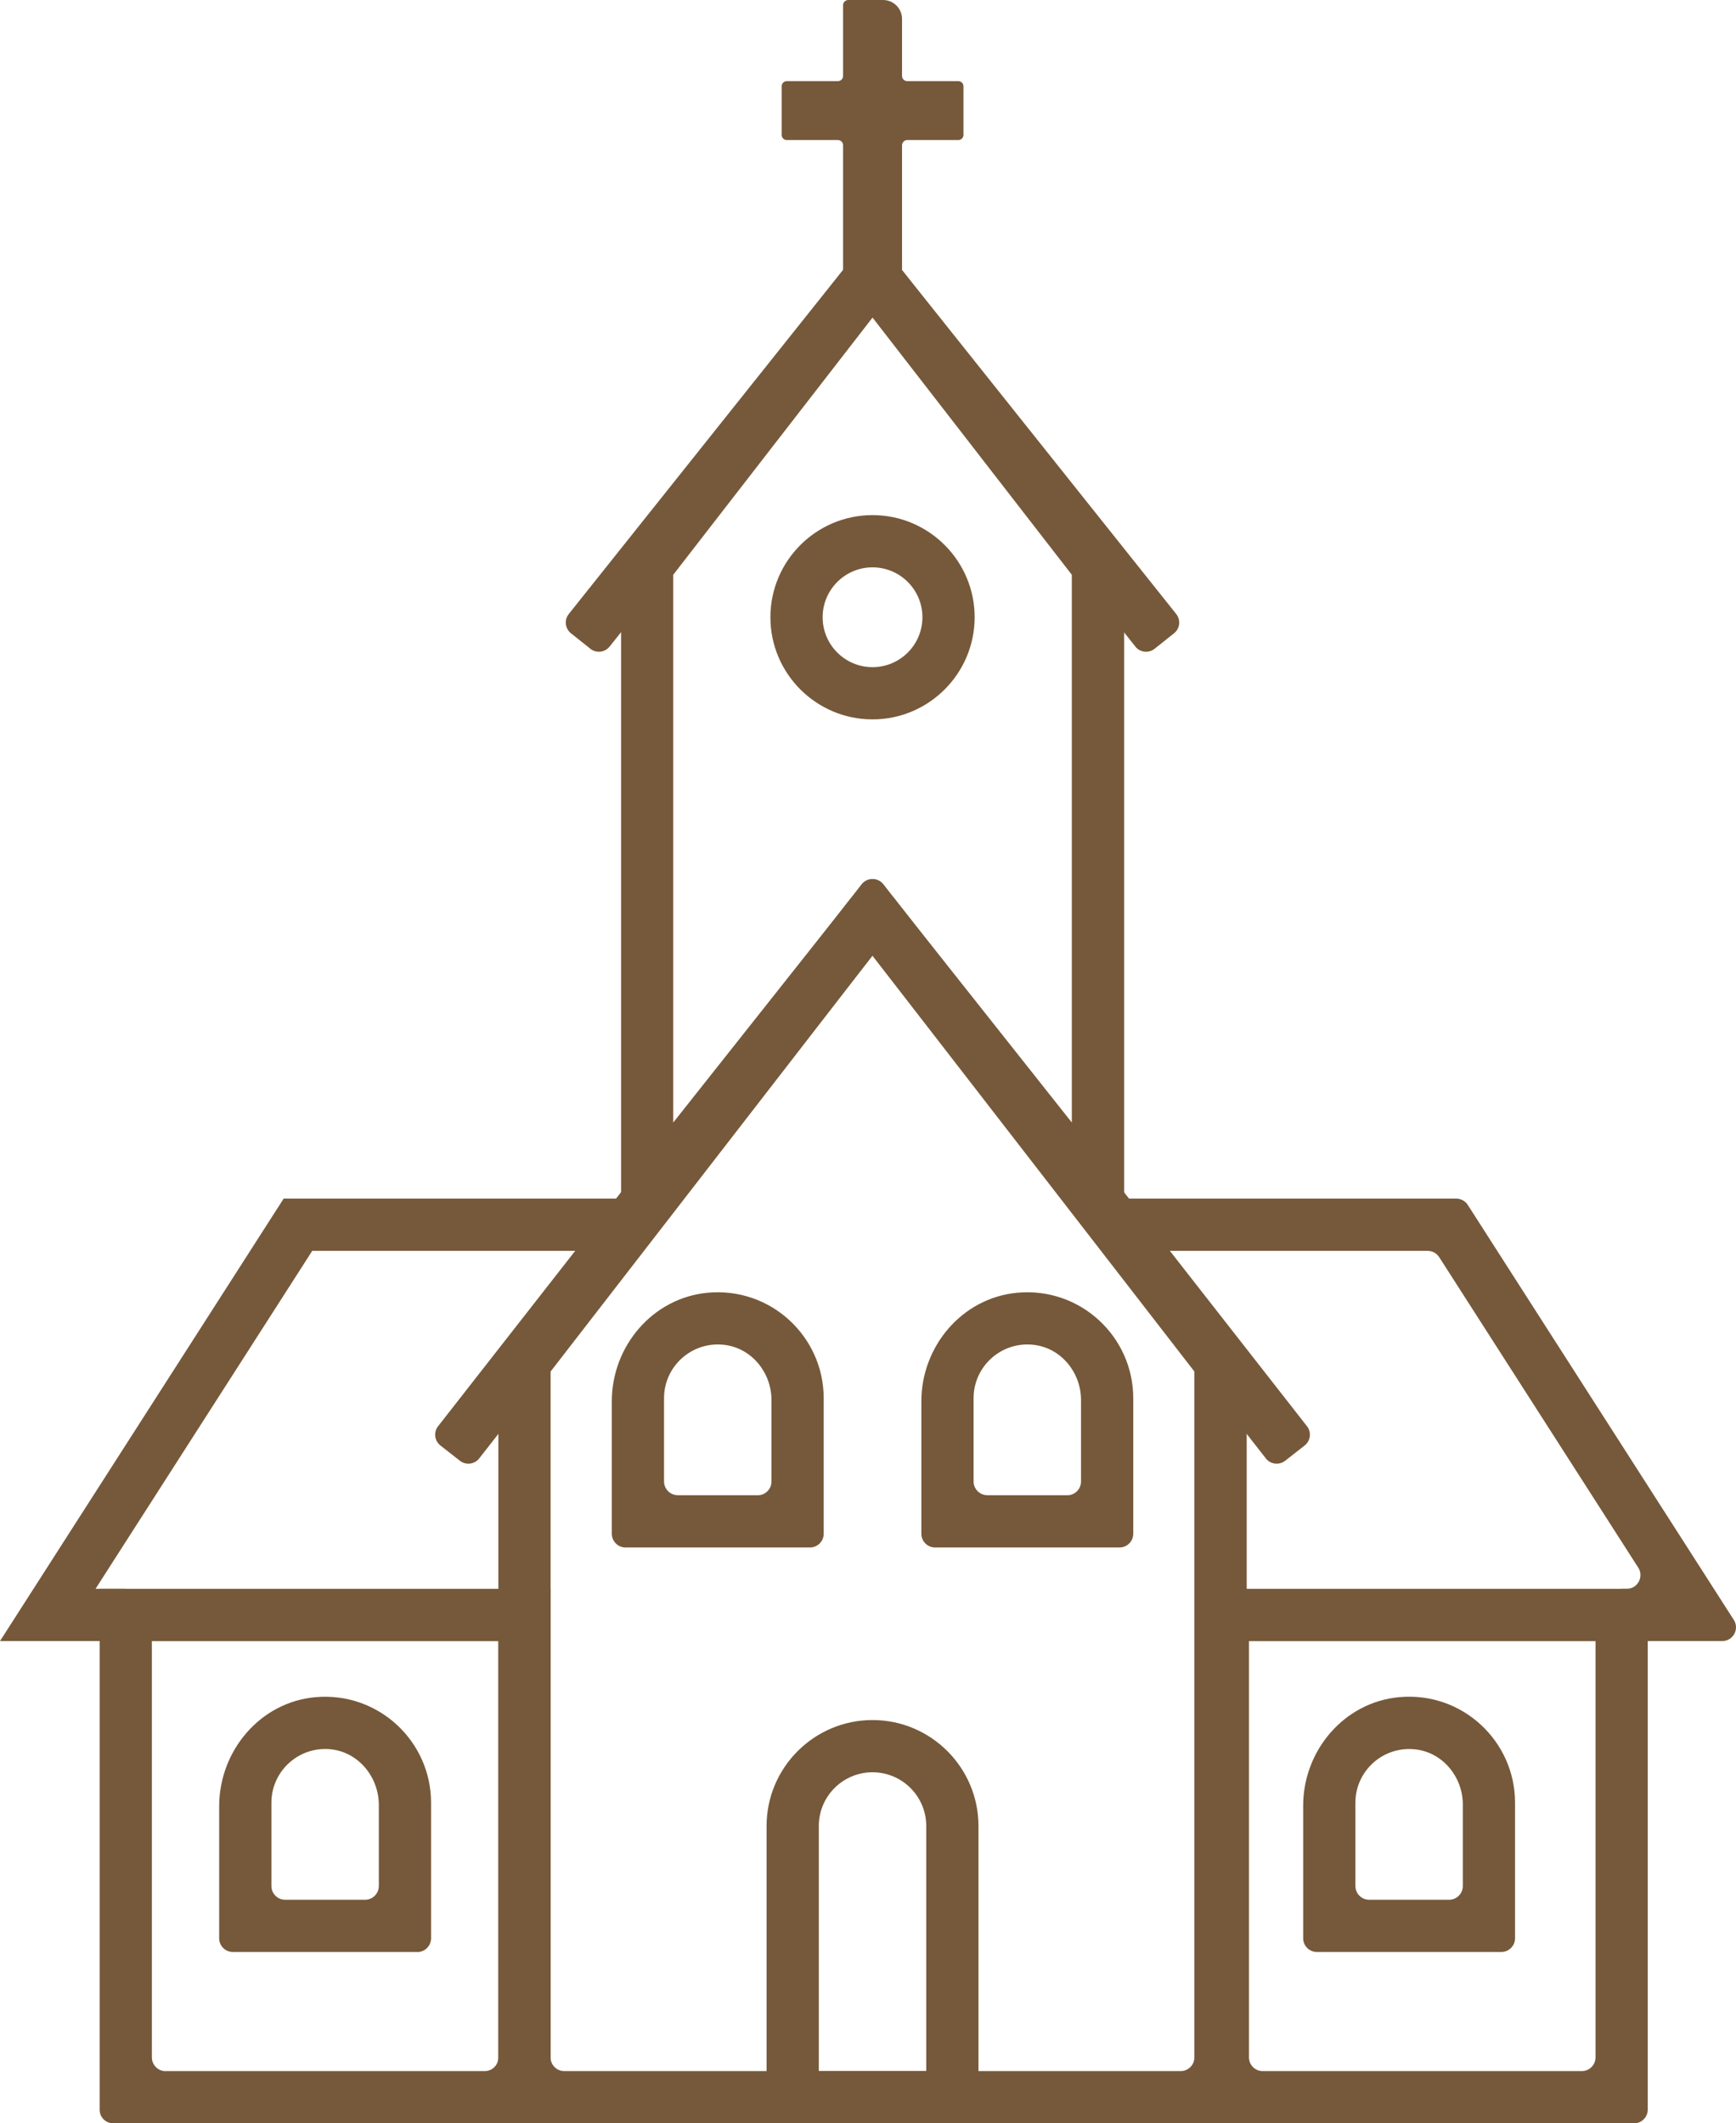
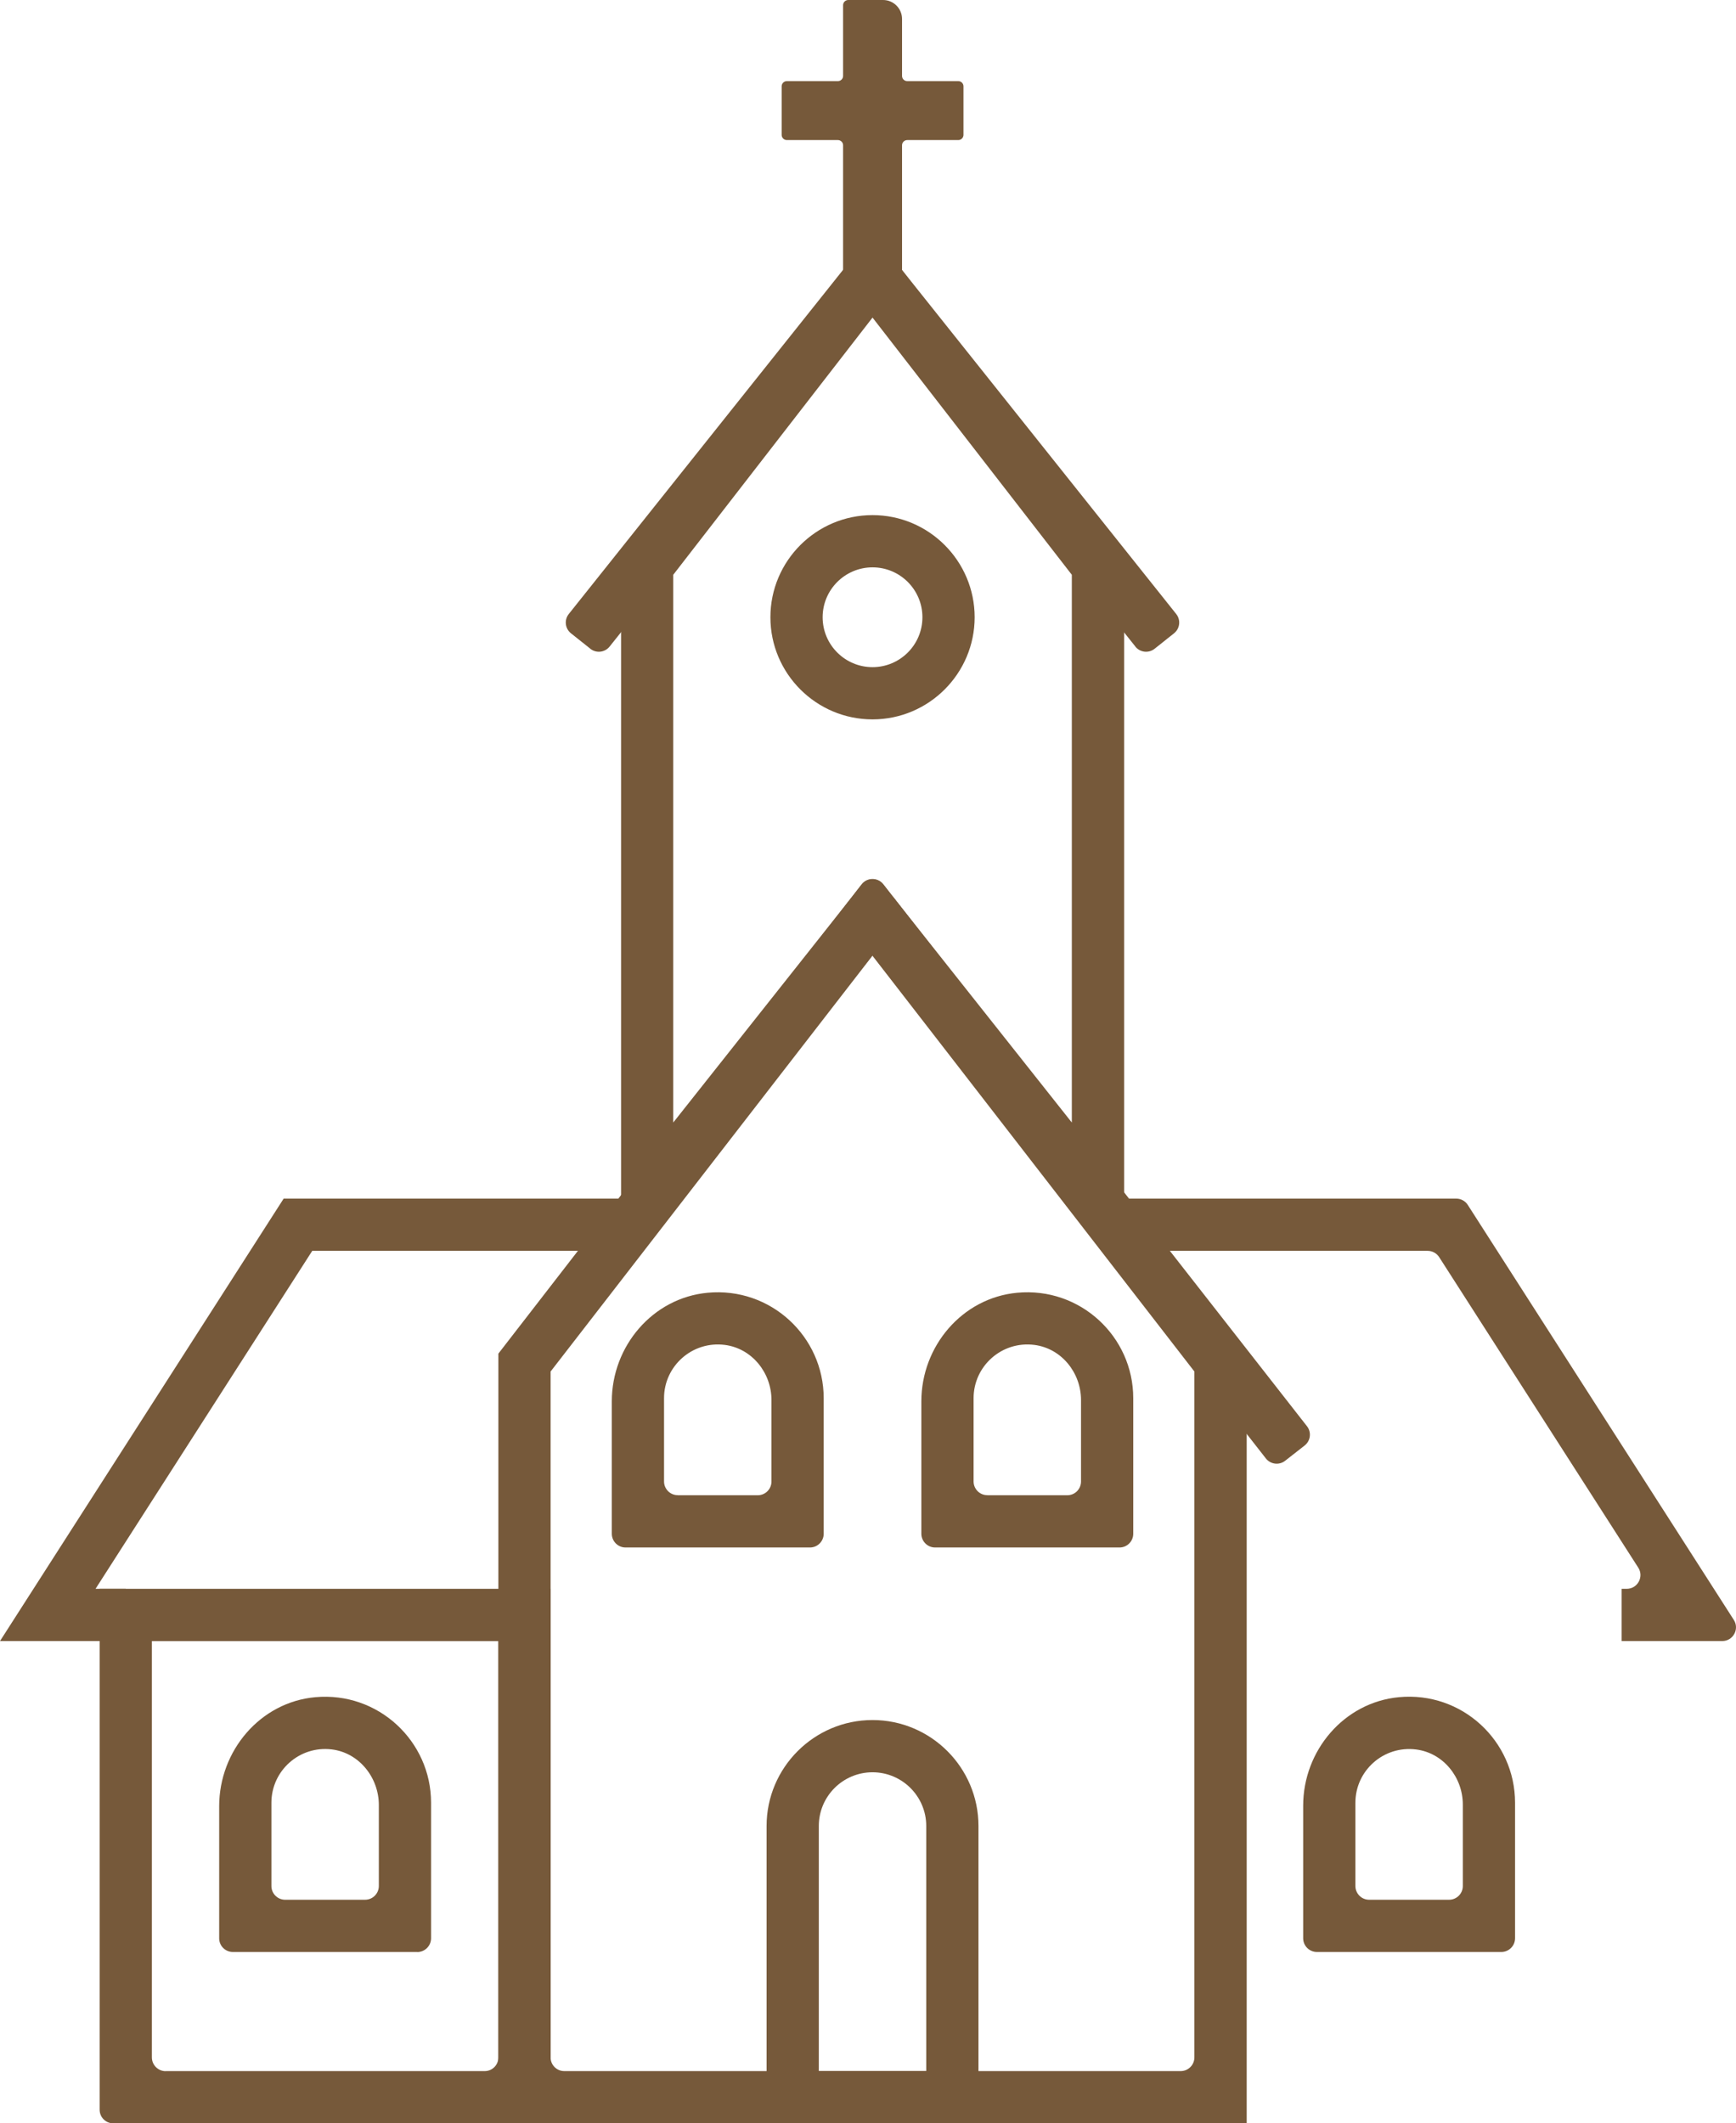
<svg xmlns="http://www.w3.org/2000/svg" id="Capa_1" data-name="Capa 1" viewBox="0 0 245.3 300">
  <defs>
    <style>
      .cls-1 {
        fill: #76593a;
      }
    </style>
  </defs>
  <path class="cls-1" d="M176.16,300h-105.74v-108.75l51.33-66.31c.78-1,2.29-1,3.07,0l51.34,66.31v108.75ZM79.73,292.62h87.1c1.07,0,1.94-.87,1.94-1.94v-96.9l-45.49-58.75-45.48,58.75v96.91c0,1.06.86,1.93,1.93,1.93Z" />
  <g>
-     <path class="cls-1" d="M64.99,206.39l-2.76-2.16c-.84-.66-.99-1.88-.33-2.72l58.48-74.79,5.81,4.55-58.48,74.79c-.66.84-1.88.99-2.72.33Z" />
    <path class="cls-1" d="M178.87,206.06l-58.48-74.79,5.81-4.55,58.48,74.79c.66.84.51,2.06-.33,2.72l-2.76,2.16c-.84.66-2.06.51-2.72-.33Z" />
  </g>
  <path class="cls-1" d="M77.81,300H16c-1.06,0-1.92-.86-1.92-1.92v-73.6h63.73v75.52ZM23.4,292.62h45.09c1.07,0,1.93-.86,1.93-1.93v-58.82H21.46v58.81c0,1.07.87,1.95,1.95,1.95Z" />
  <polyline class="cls-1" points="0 231.86 40.08 169.35 88.85 169.35 88.85 176.73 44.12 176.73 13.5 224.48 17.77 224.48 17.77 231.86 0 231.86" />
  <g>
-     <path class="cls-1" d="M230.89,300h-61.79v-75.52h63.73v73.58c0,1.07-.87,1.94-1.94,1.94ZM178.42,292.62h45.09c1.07,0,1.94-.87,1.94-1.94v-58.81h-48.97v58.81c0,1.07.87,1.94,1.94,1.94Z" />
    <path class="cls-1" d="M243.36,231.86h-14.22v-7.38h.72c1.53,0,2.46-1.7,1.63-2.99l-28.13-43.87c-.36-.56-.97-.89-1.63-.89h-43.67v-7.38h47.71c.66,0,1.28.34,1.63.89l37.59,58.63c.83,1.29-.1,2.99-1.63,2.99Z" />
  </g>
  <path class="cls-1" d="M158.84,179.8l-35.54-44.86-35.54,44.86v-101.12l35.54-45.87,35.54,45.87v101.12ZM124.81,124.97l26.64,33.63v-77.39l-28.16-36.34-28.16,36.34v77.39l26.64-33.63c.78-.98,2.26-.98,3.04,0Z" />
  <g>
    <path class="cls-1" d="M83.42,91.66l-2.74-2.18c-.84-.67-.98-1.89-.31-2.73l40.03-50.22,5.77,4.6-40.03,50.22c-.67.84-1.89.98-2.73.31Z" />
    <path class="cls-1" d="M160.43,91.35l-40.03-50.22,5.77-4.6,40.03,50.22c.67.84.53,2.06-.31,2.73l-2.74,2.18c-.84.67-2.06.53-2.73-.31Z" />
  </g>
  <path class="cls-1" d="M123.29,101.64c-7.96,0-14.43-6.47-14.43-14.43s6.47-14.43,14.43-14.43,14.43,6.48,14.43,14.43-6.48,14.43-14.43,14.43ZM123.29,80.16c-3.89,0-7.05,3.16-7.05,7.05s3.16,7.05,7.05,7.05,7.05-3.16,7.05-7.05-3.16-7.05-7.05-7.05Z" />
  <path class="cls-1" d="M138.26,300h-29.94v-42.01c0-8.25,6.72-14.97,14.97-14.97s14.97,6.72,14.97,14.97v42.01ZM115.7,292.62h15.18v-34.63c0-4.18-3.4-7.59-7.59-7.59s-7.59,3.4-7.59,7.59v34.63Z" />
  <path class="cls-1" d="M58.97,275.79h-26.07c-1.06,0-1.93-.86-1.93-1.93v-18.66c0-7.83,5.79-14.71,13.59-15.41,8.87-.8,16.35,6.2,16.35,14.91v19.15c0,1.07-.87,1.95-1.95,1.95ZM40.29,268.41h11.29c1.08,0,1.95-.87,1.95-1.95v-11.43c0-3.89-2.79-7.39-6.65-7.86-4.6-.56-8.53,3.04-8.53,7.53v11.77c0,1.07.87,1.94,1.94,1.94Z" />
  <path class="cls-1" d="M212.14,275.79h-26.06c-1.07,0-1.94-.87-1.94-1.94v-18.72c0-7.79,5.77-14.61,13.53-15.34,8.9-.84,16.41,6.17,16.41,14.91v19.15c0,1.07-.87,1.94-1.94,1.94ZM193.46,268.41h11.3c1.07,0,1.94-.87,1.94-1.94v-11.5c0-3.86-2.76-7.3-6.59-7.79-4.63-.59-8.59,3.01-8.59,7.52v11.77c0,1.07.87,1.94,1.94,1.94Z" />
  <g>
    <path class="cls-1" d="M114.45,218.64h-26.06c-1.07,0-1.94-.87-1.94-1.94v-18.71c0-7.79,5.77-14.61,13.53-15.34,8.9-.84,16.41,6.17,16.41,14.9v19.15c0,1.07-.87,1.94-1.94,1.94ZM95.77,211.26h11.3c1.07,0,1.94-.87,1.94-1.94v-11.51c0-3.86-2.76-7.3-6.59-7.79-4.63-.59-8.59,3.01-8.59,7.52v11.77c0,1.07.87,1.94,1.94,1.94Z" />
    <path class="cls-1" d="M158.19,218.64h-26.06c-1.07,0-1.94-.87-1.94-1.94v-18.71c0-7.79,5.77-14.61,13.53-15.34,8.9-.84,16.41,6.17,16.41,14.9v19.15c0,1.07-.87,1.94-1.94,1.94ZM139.51,211.26h11.3c1.07,0,1.94-.87,1.94-1.94v-11.51c0-3.86-2.76-7.3-6.59-7.79-4.63-.59-8.59,3.01-8.59,7.52v11.77c0,1.07.87,1.94,1.94,1.94Z" />
  </g>
  <path class="cls-1" d="M135.41,11.46h-7.22c-.4,0-.73-.33-.73-.73V2.68c0-1.48-1.2-2.68-2.68-2.68h-4.92c-.4,0-.73.33-.73.73v10c0,.4-.33.73-.73.73h-7.22c-.4,0-.73.33-.73.73v6.87c0,.4.33.73.73.73h7.22c.4,0,.73.33.73.73v21.12c0,.4.33.73.73.73h6.87c.4,0,.73-.33.73-.73v-21.12c0-.4.33-.73.73-.73h7.22c.4,0,.73-.33.73-.73v-6.87c0-.4-.33-.73-.73-.73Z" />
</svg>